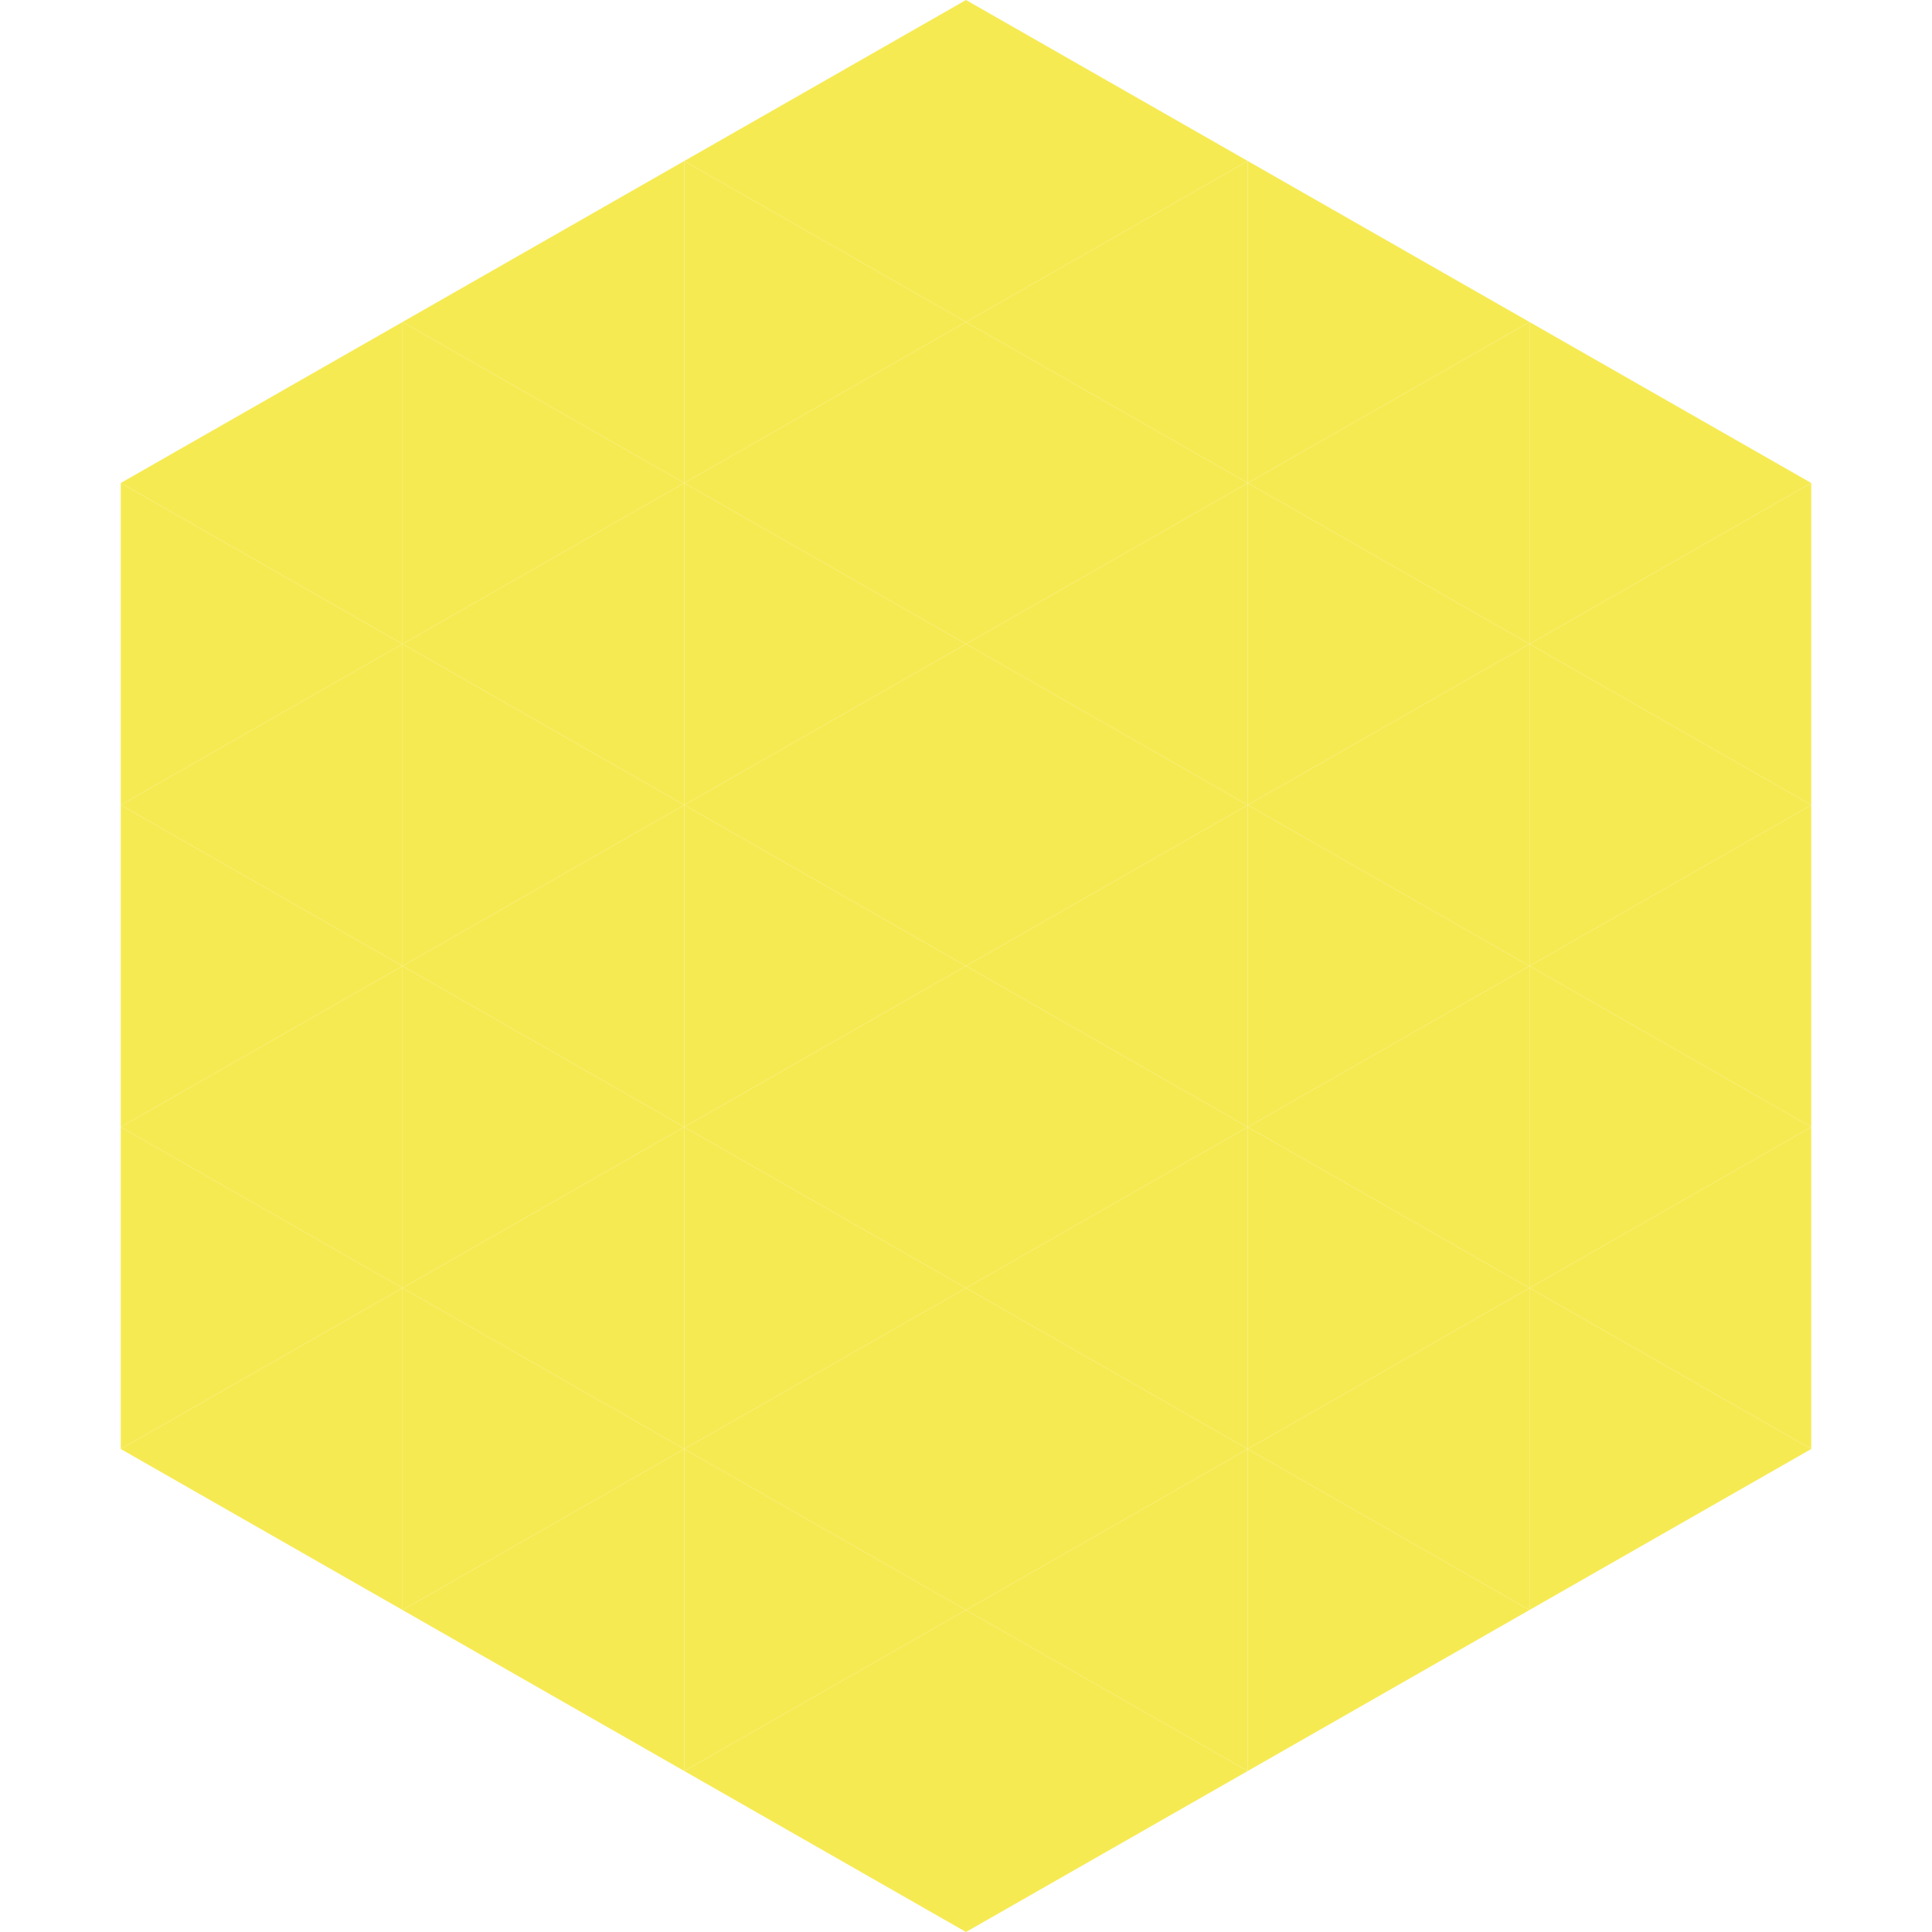
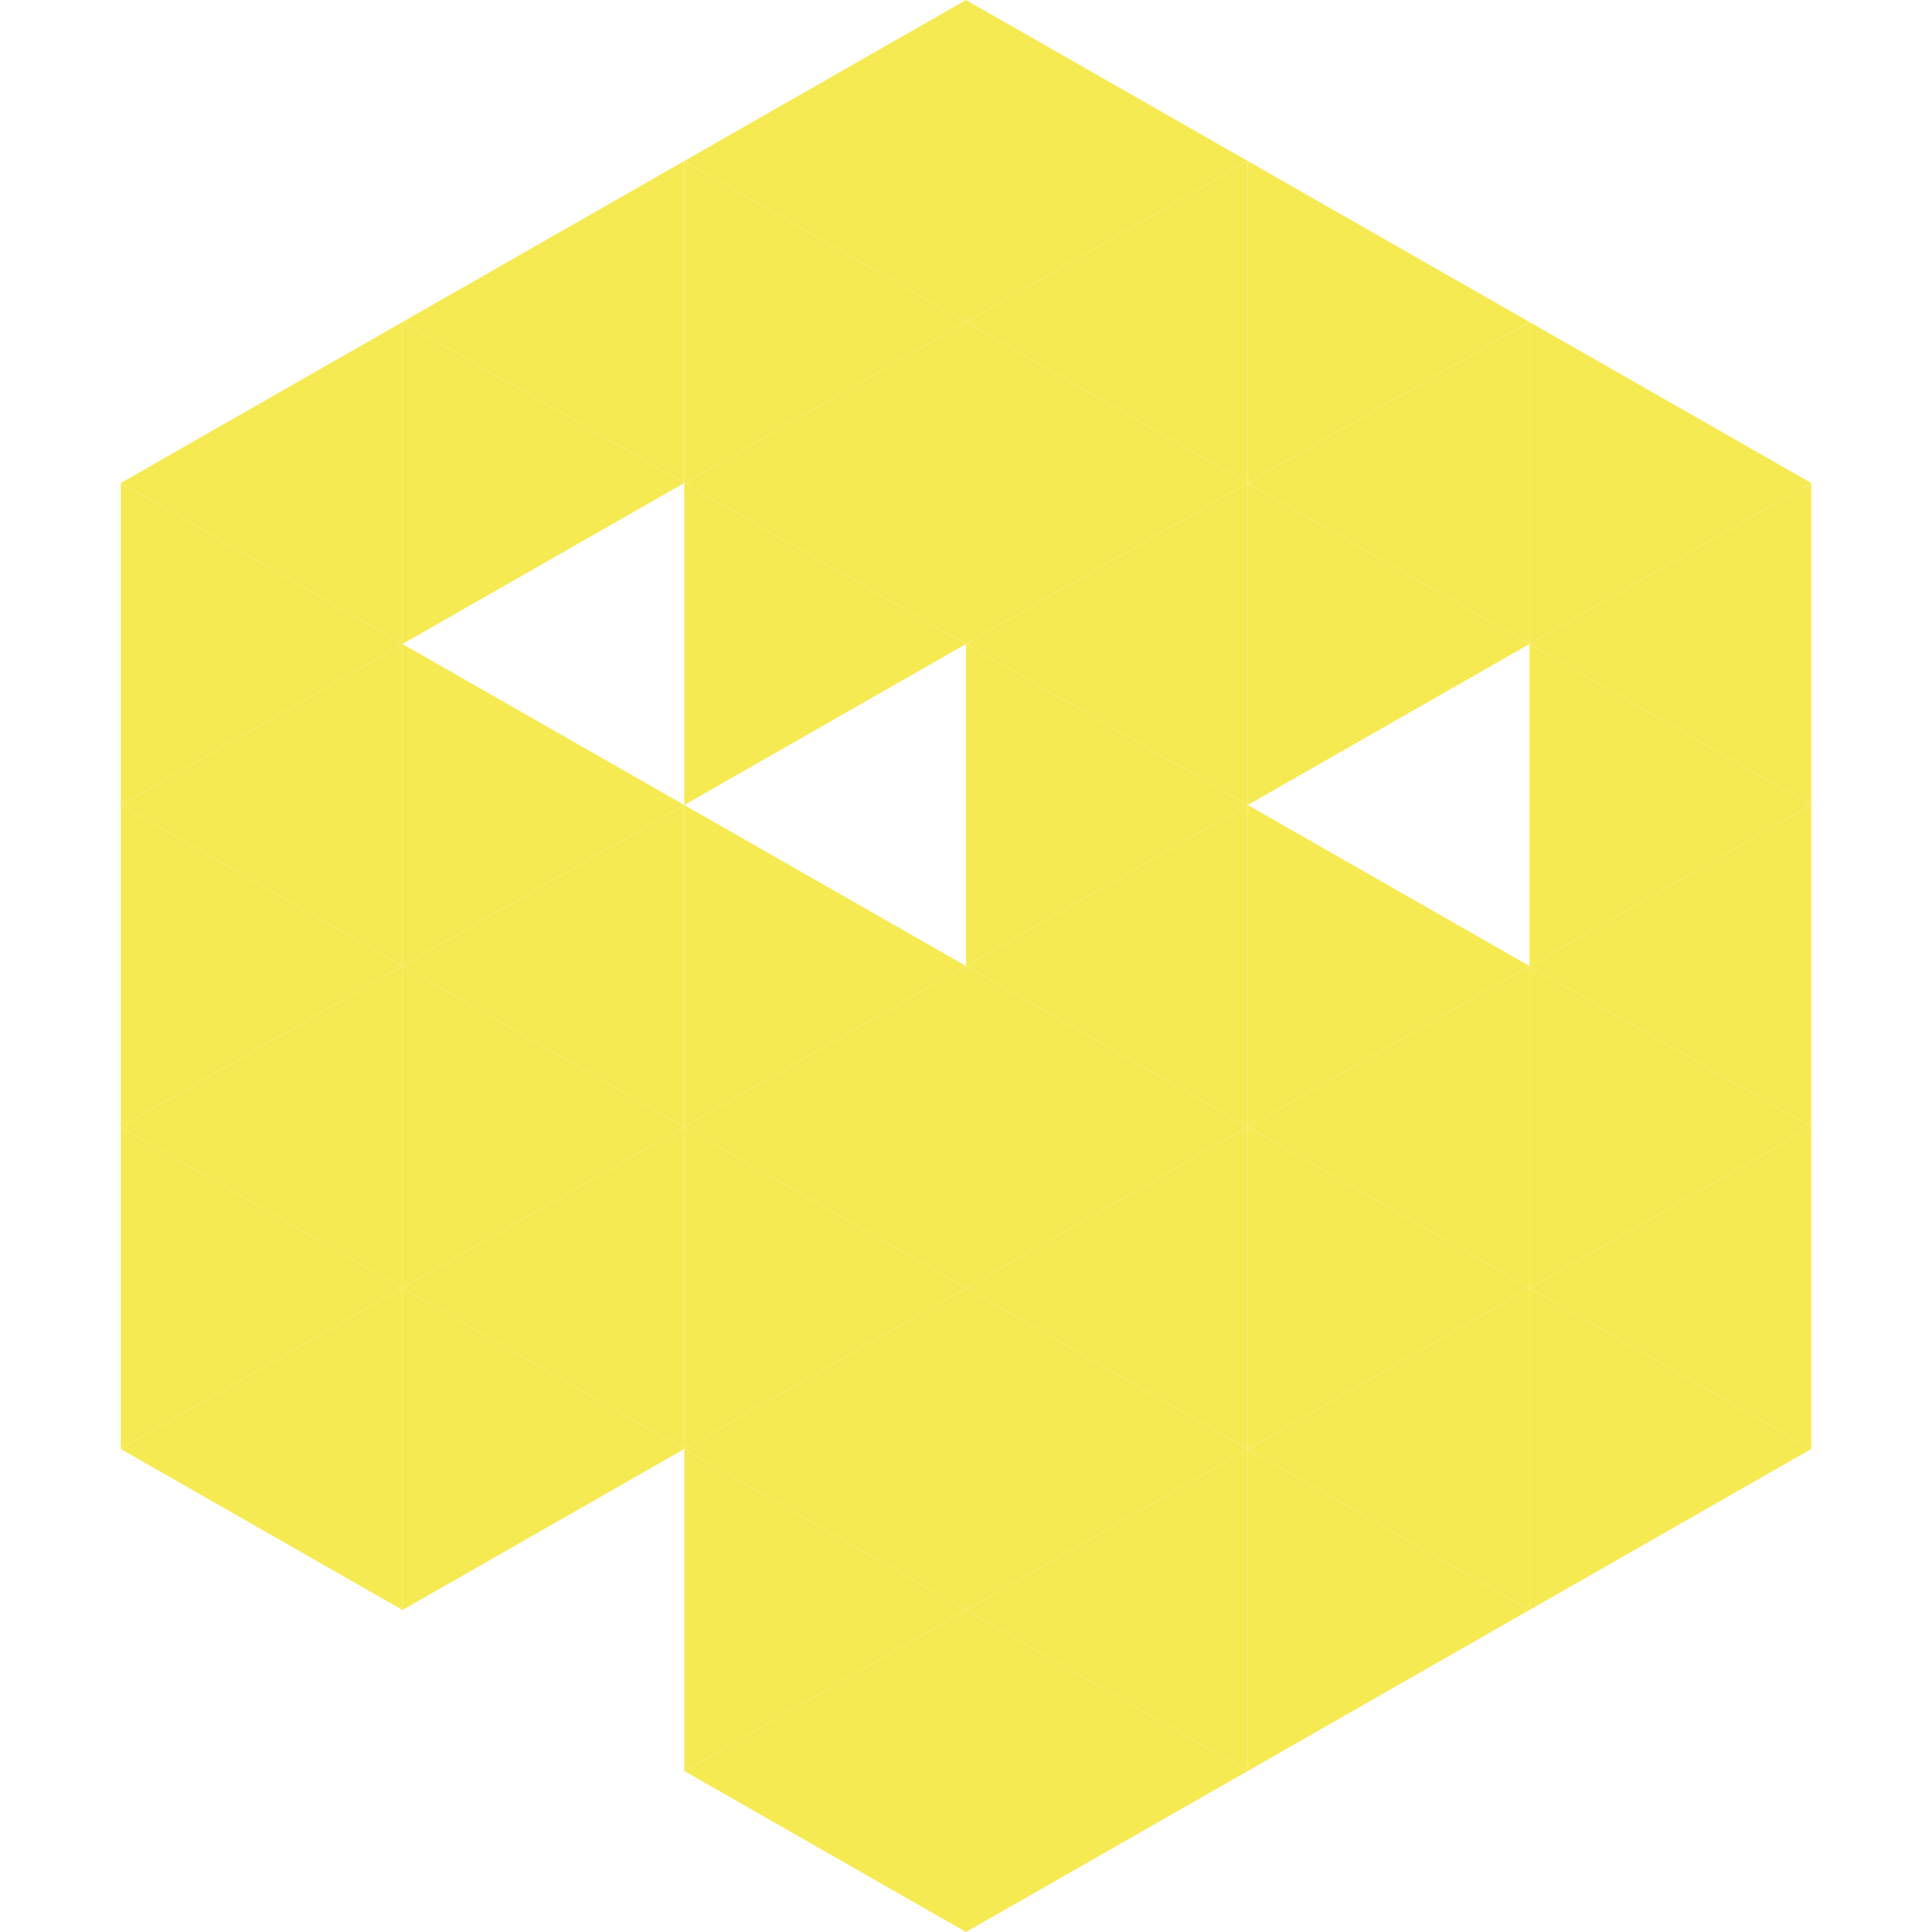
<svg xmlns="http://www.w3.org/2000/svg" width="240" height="240">
  <polygon points="50,40 15,60 50,80" style="fill:rgb(246,234,83)" />
  <polygon points="190,40 225,60 190,80" style="fill:rgb(246,234,83)" />
  <polygon points="15,60 50,80 15,100" style="fill:rgb(246,234,83)" />
  <polygon points="225,60 190,80 225,100" style="fill:rgb(246,234,83)" />
  <polygon points="50,80 15,100 50,120" style="fill:rgb(246,234,83)" />
  <polygon points="190,80 225,100 190,120" style="fill:rgb(246,234,83)" />
  <polygon points="15,100 50,120 15,140" style="fill:rgb(246,234,83)" />
  <polygon points="225,100 190,120 225,140" style="fill:rgb(246,234,83)" />
  <polygon points="50,120 15,140 50,160" style="fill:rgb(246,234,83)" />
  <polygon points="190,120 225,140 190,160" style="fill:rgb(246,234,83)" />
  <polygon points="15,140 50,160 15,180" style="fill:rgb(246,234,83)" />
  <polygon points="225,140 190,160 225,180" style="fill:rgb(246,234,83)" />
  <polygon points="50,160 15,180 50,200" style="fill:rgb(246,234,83)" />
  <polygon points="190,160 225,180 190,200" style="fill:rgb(246,234,83)" />
  <polygon points="15,180 50,200 15,220" style="fill:rgb(255,255,255); fill-opacity:0" />
  <polygon points="225,180 190,200 225,220" style="fill:rgb(255,255,255); fill-opacity:0" />
  <polygon points="50,0 85,20 50,40" style="fill:rgb(255,255,255); fill-opacity:0" />
-   <polygon points="190,0 155,20 190,40" style="fill:rgb(255,255,255); fill-opacity:0" />
  <polygon points="85,20 50,40 85,60" style="fill:rgb(246,234,83)" />
  <polygon points="155,20 190,40 155,60" style="fill:rgb(246,234,83)" />
  <polygon points="50,40 85,60 50,80" style="fill:rgb(246,234,83)" />
  <polygon points="190,40 155,60 190,80" style="fill:rgb(246,234,83)" />
-   <polygon points="85,60 50,80 85,100" style="fill:rgb(246,234,83)" />
  <polygon points="155,60 190,80 155,100" style="fill:rgb(246,234,83)" />
  <polygon points="50,80 85,100 50,120" style="fill:rgb(246,234,83)" />
-   <polygon points="190,80 155,100 190,120" style="fill:rgb(246,234,83)" />
  <polygon points="85,100 50,120 85,140" style="fill:rgb(246,234,83)" />
  <polygon points="155,100 190,120 155,140" style="fill:rgb(246,234,83)" />
  <polygon points="50,120 85,140 50,160" style="fill:rgb(246,234,83)" />
  <polygon points="190,120 155,140 190,160" style="fill:rgb(246,234,83)" />
  <polygon points="85,140 50,160 85,180" style="fill:rgb(246,234,83)" />
  <polygon points="155,140 190,160 155,180" style="fill:rgb(246,234,83)" />
  <polygon points="50,160 85,180 50,200" style="fill:rgb(246,234,83)" />
  <polygon points="190,160 155,180 190,200" style="fill:rgb(246,234,83)" />
-   <polygon points="85,180 50,200 85,220" style="fill:rgb(246,234,83)" />
  <polygon points="155,180 190,200 155,220" style="fill:rgb(246,234,83)" />
  <polygon points="120,0 85,20 120,40" style="fill:rgb(246,234,83)" />
  <polygon points="120,0 155,20 120,40" style="fill:rgb(246,234,83)" />
  <polygon points="85,20 120,40 85,60" style="fill:rgb(246,234,83)" />
  <polygon points="155,20 120,40 155,60" style="fill:rgb(246,234,83)" />
  <polygon points="120,40 85,60 120,80" style="fill:rgb(246,234,83)" />
  <polygon points="120,40 155,60 120,80" style="fill:rgb(246,234,83)" />
  <polygon points="85,60 120,80 85,100" style="fill:rgb(246,234,83)" />
  <polygon points="155,60 120,80 155,100" style="fill:rgb(246,234,83)" />
-   <polygon points="120,80 85,100 120,120" style="fill:rgb(246,234,83)" />
  <polygon points="120,80 155,100 120,120" style="fill:rgb(246,234,83)" />
  <polygon points="85,100 120,120 85,140" style="fill:rgb(246,234,83)" />
  <polygon points="155,100 120,120 155,140" style="fill:rgb(246,234,83)" />
  <polygon points="120,120 85,140 120,160" style="fill:rgb(246,234,83)" />
  <polygon points="120,120 155,140 120,160" style="fill:rgb(246,234,83)" />
  <polygon points="85,140 120,160 85,180" style="fill:rgb(246,234,83)" />
  <polygon points="155,140 120,160 155,180" style="fill:rgb(246,234,83)" />
  <polygon points="120,160 85,180 120,200" style="fill:rgb(246,234,83)" />
  <polygon points="120,160 155,180 120,200" style="fill:rgb(246,234,83)" />
  <polygon points="85,180 120,200 85,220" style="fill:rgb(246,234,83)" />
  <polygon points="155,180 120,200 155,220" style="fill:rgb(246,234,83)" />
  <polygon points="120,200 85,220 120,240" style="fill:rgb(246,234,83)" />
  <polygon points="120,200 155,220 120,240" style="fill:rgb(246,234,83)" />
  <polygon points="85,220 120,240 85,260" style="fill:rgb(255,255,255); fill-opacity:0" />
  <polygon points="155,220 120,240 155,260" style="fill:rgb(255,255,255); fill-opacity:0" />
</svg>